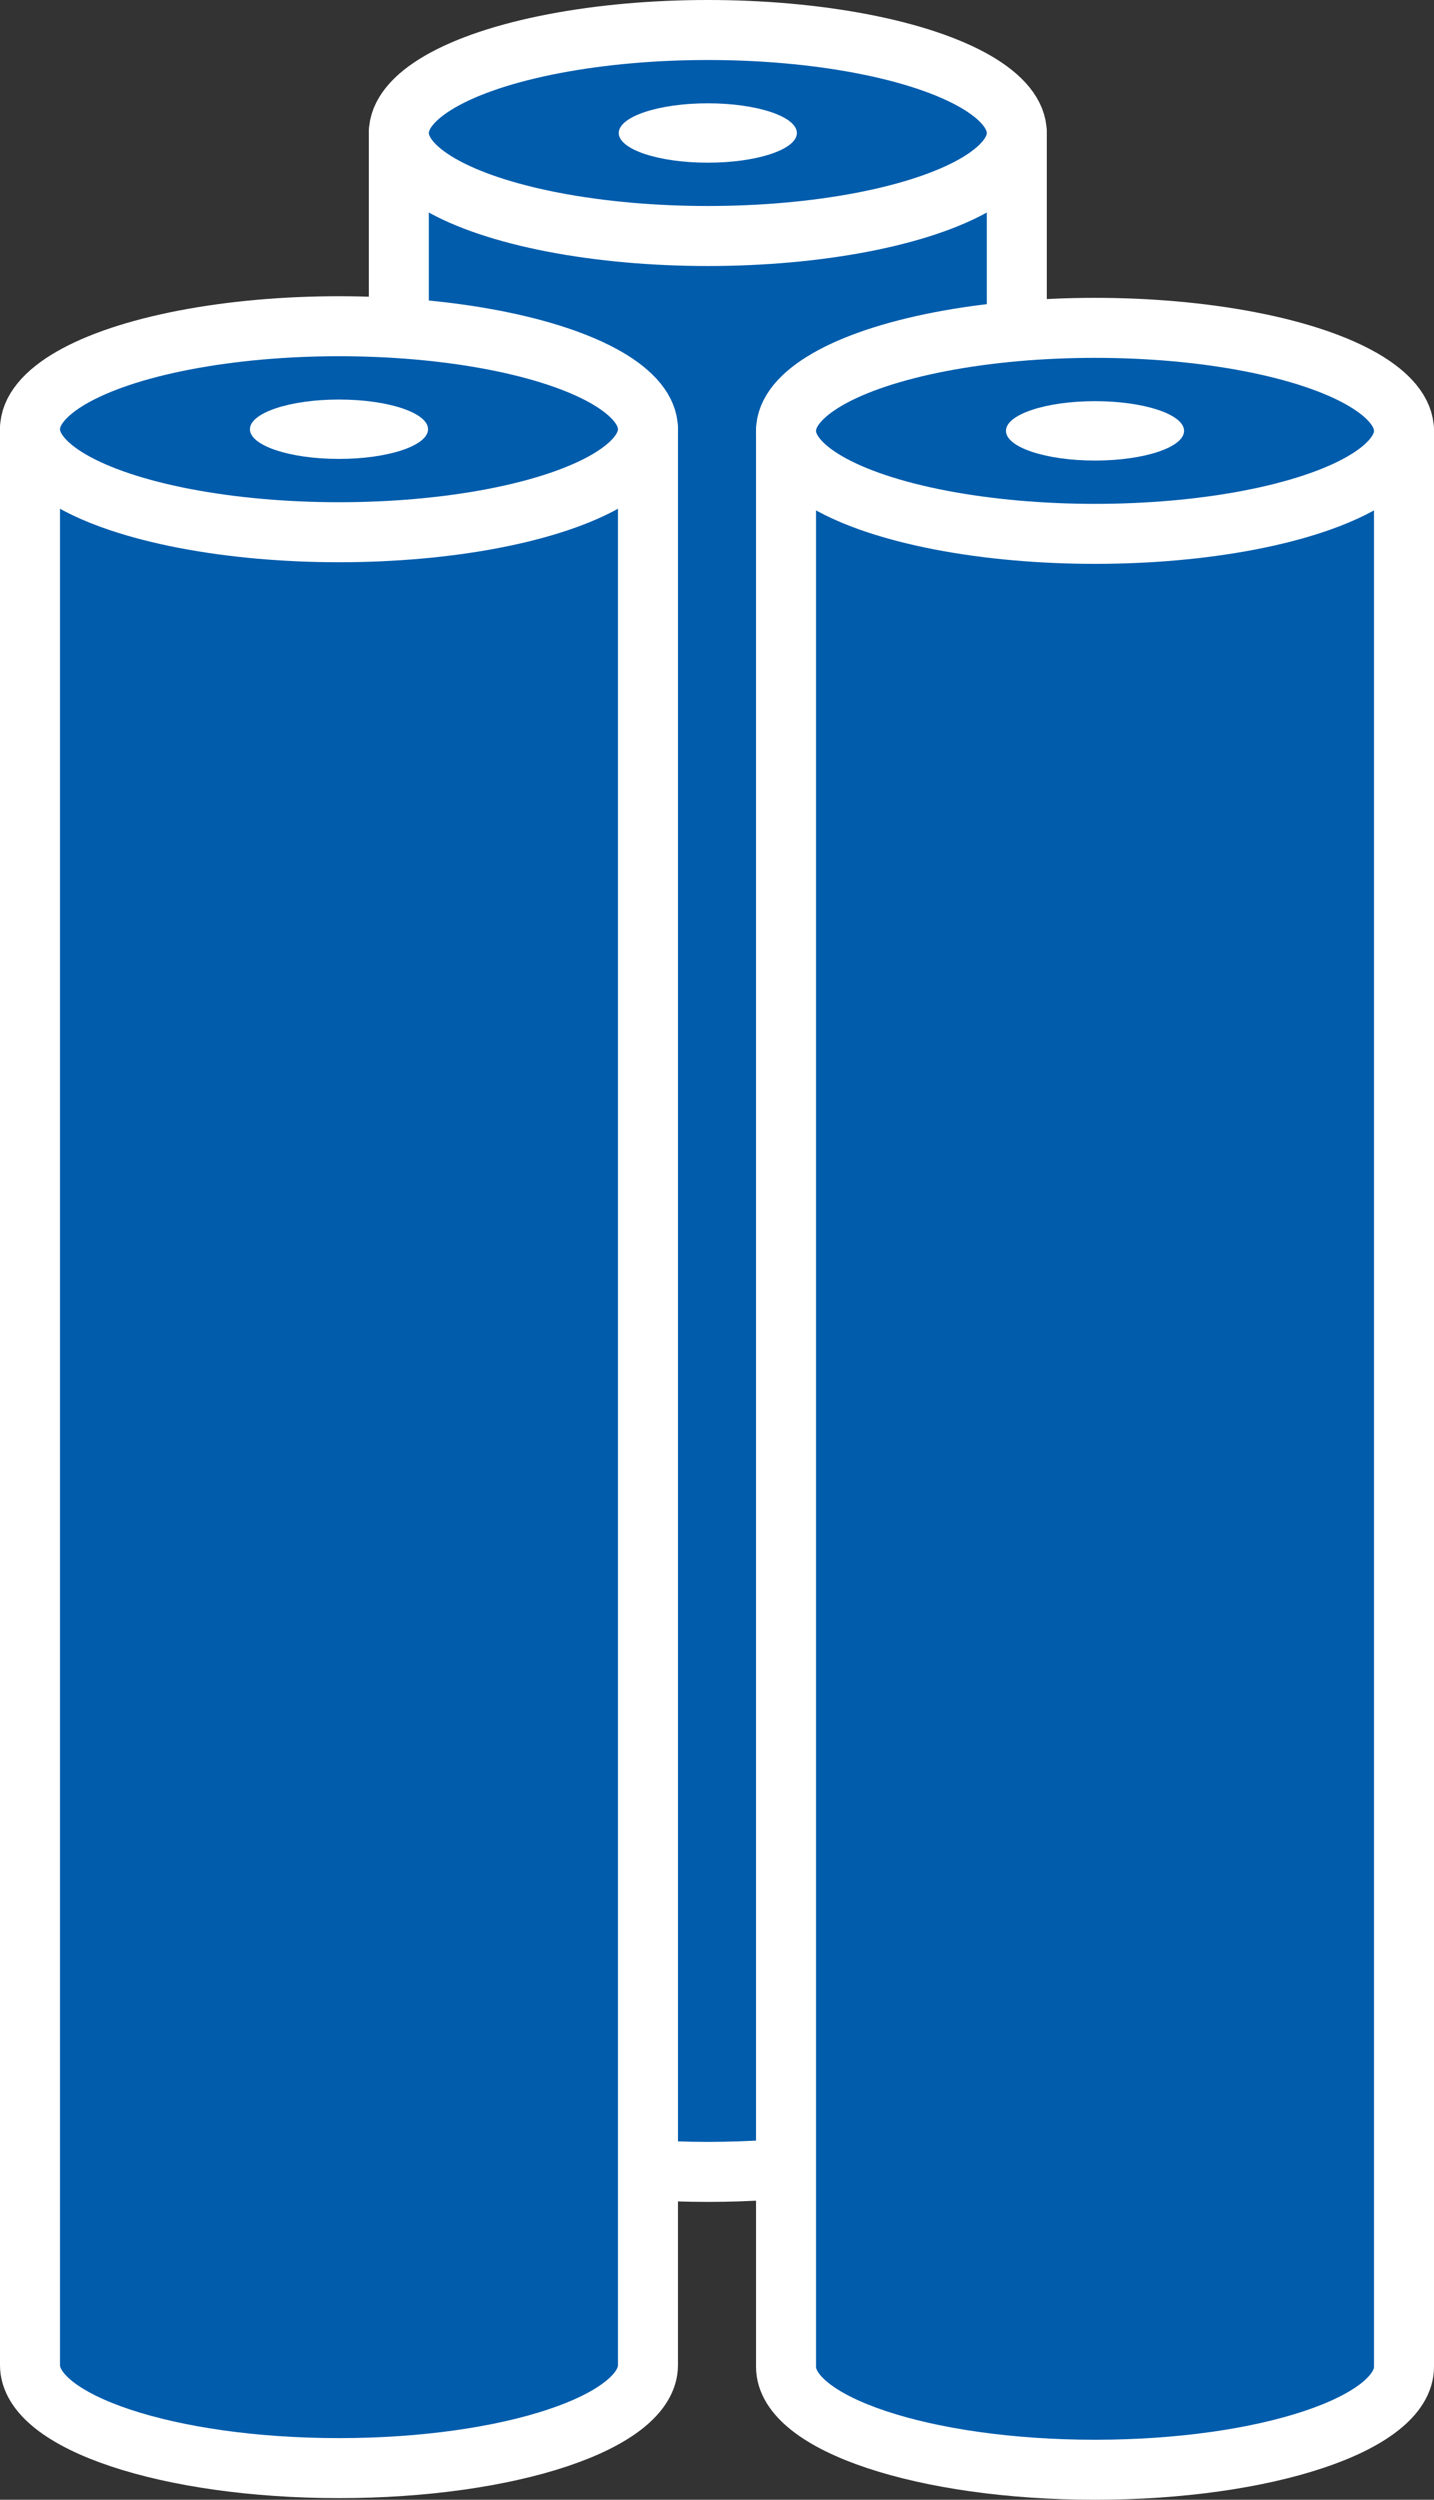
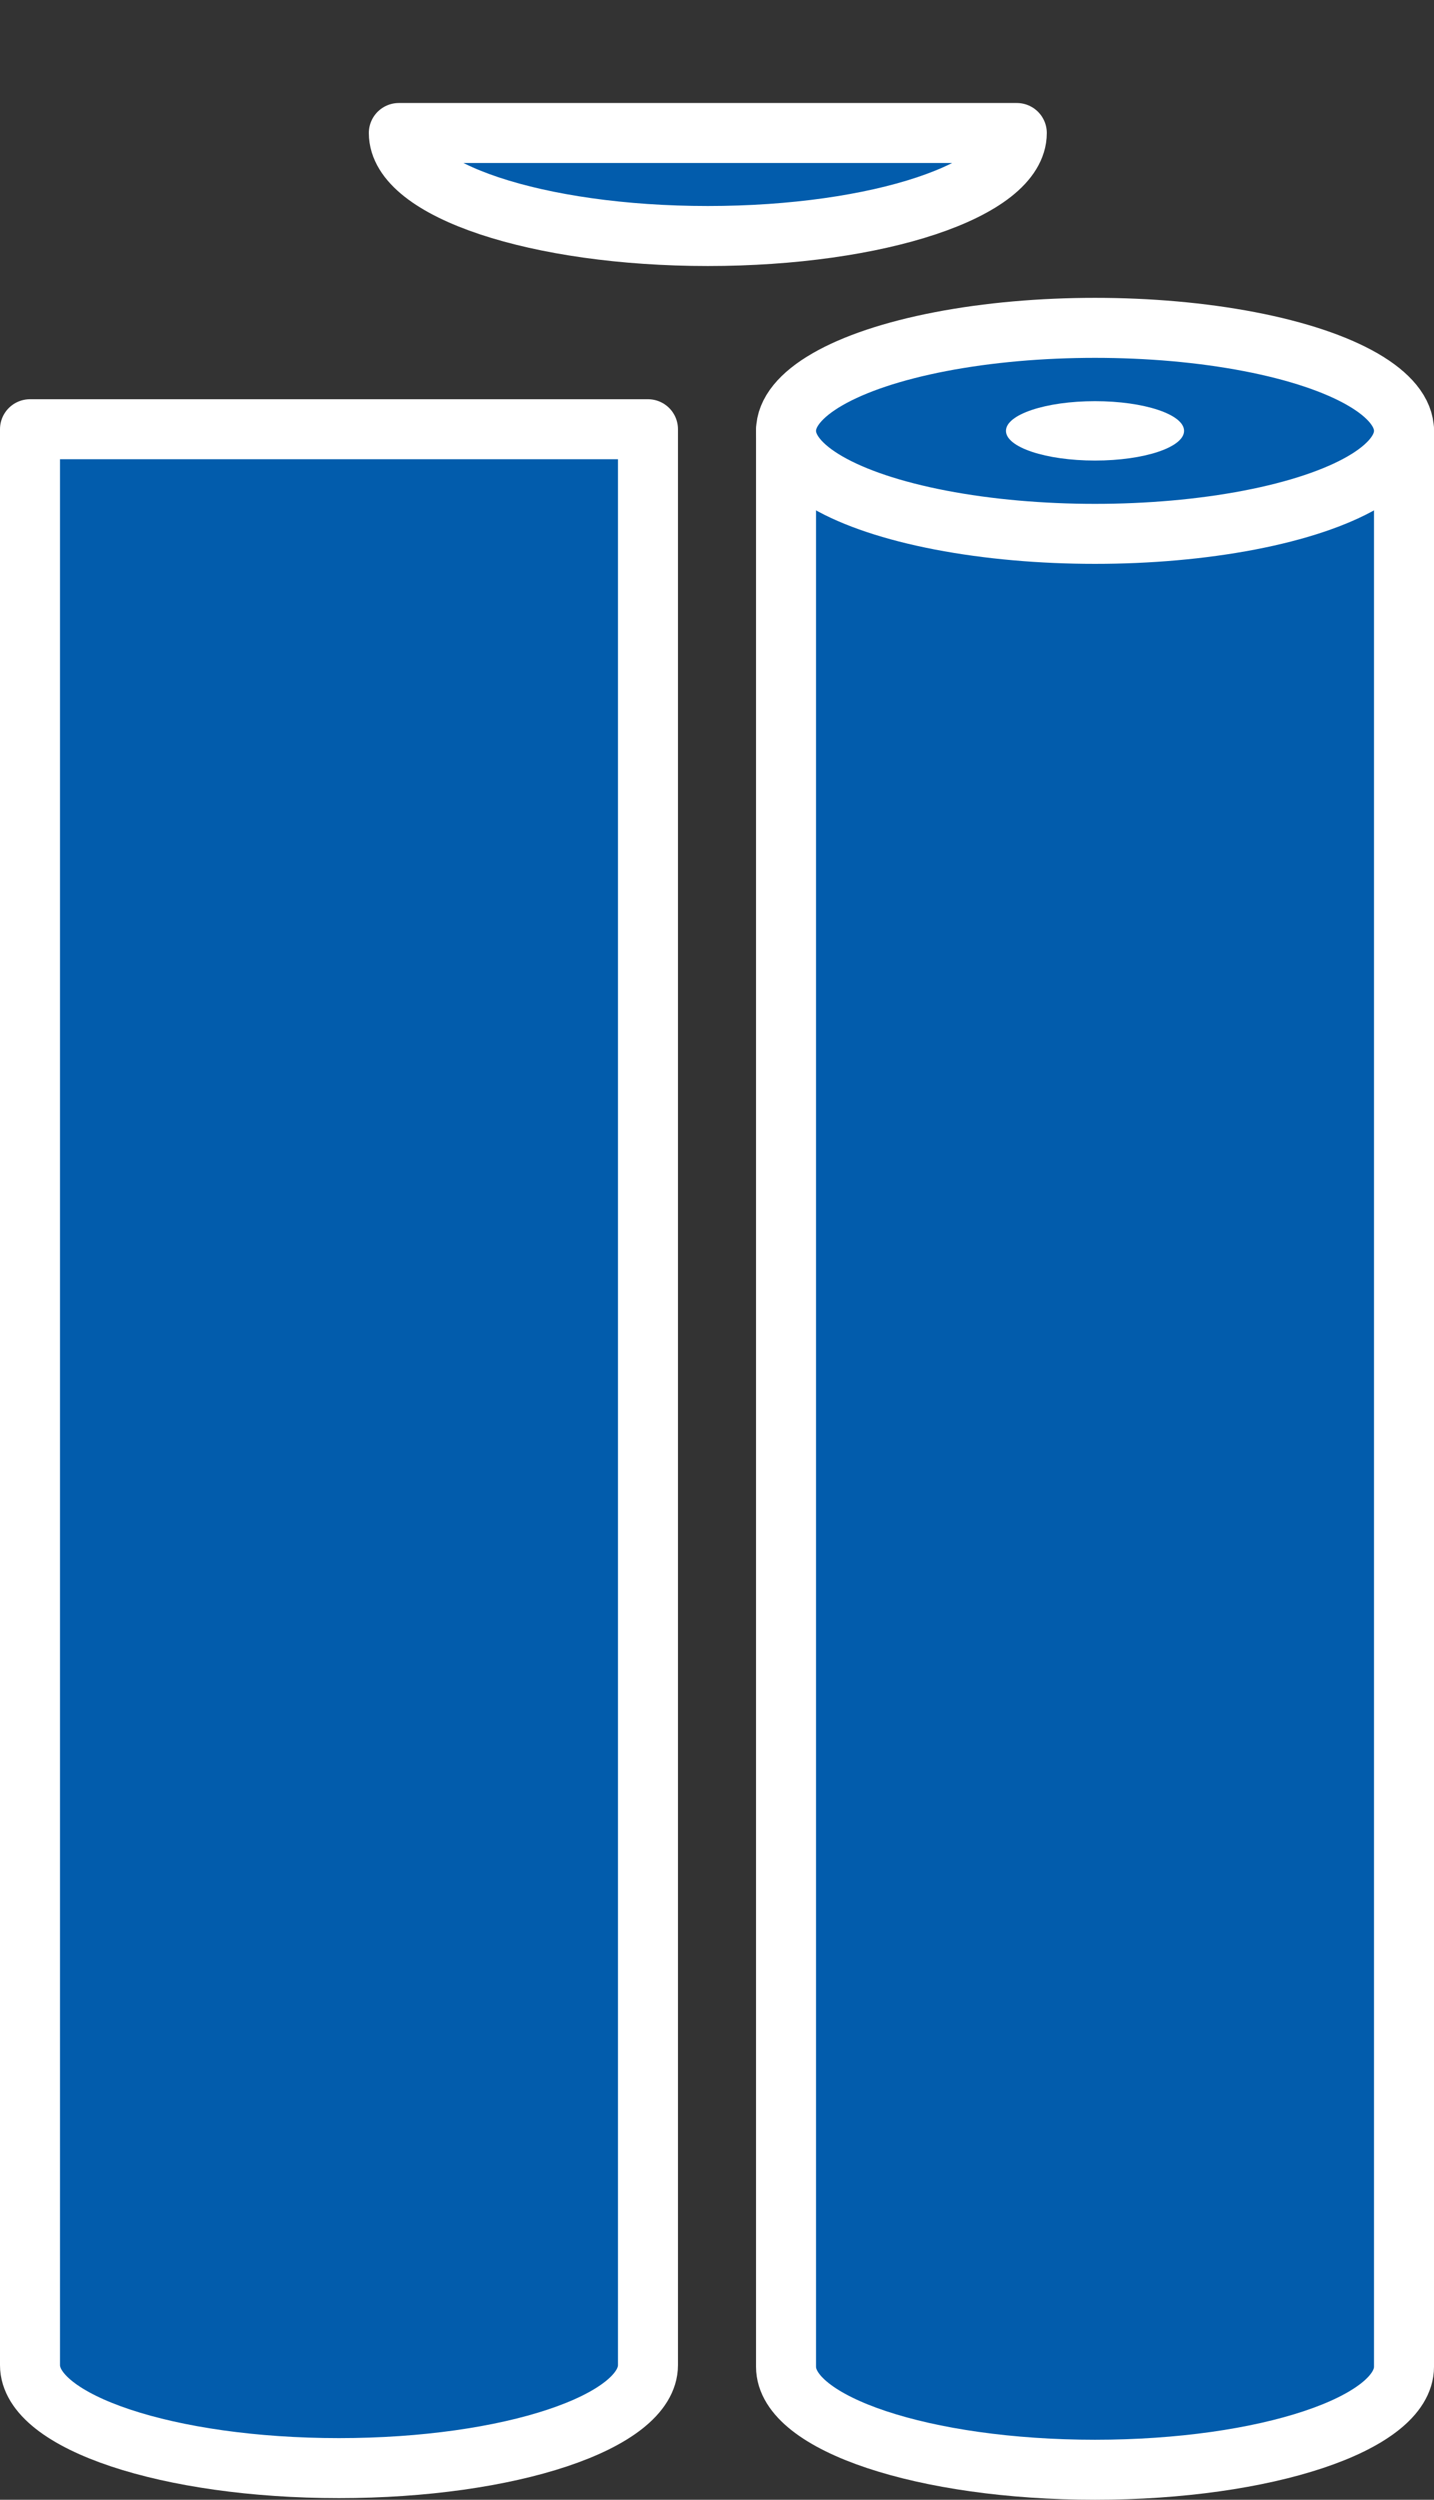
<svg xmlns="http://www.w3.org/2000/svg" id="_レイヤー_2" viewBox="0 0 264.299 460.681">
  <rect x="0" y="0" width="264.299" height="460.681" fill="#333333" stroke="none" />
  <defs>
    <style>.cls-1{fill:#025cac;stroke:#fff;stroke-linecap:round;stroke-linejoin:round;stroke-width:11.058px;}.cls-2{fill:#fff;}</style>
  </defs>
  <g id="_レイヤー_1-2">
-     <path class="cls-1" d="M73.508,24.512v356.765c0,10.484,25.497,18.983,56.949,18.983s56.949-8.499,56.949-18.983V24.512h-113.898Z" />
-     <ellipse class="cls-1" cx="130.457" cy="24.512" rx="56.949" ry="18.983" />
+     <path class="cls-1" d="M73.508,24.512c0,10.484,25.497,18.983,56.949,18.983s56.949-8.499,56.949-18.983V24.512h-113.898Z" />
    <ellipse class="cls-2" cx="130.457" cy="24.512" rx="16.415" ry="5.472" />
    <path class="cls-1" d="M5.529,79.103v356.765c0,10.484,25.497,18.983,56.949,18.983s56.949-8.499,56.949-18.983V79.103H5.529Z" />
-     <ellipse class="cls-1" cx="62.478" cy="79.103" rx="56.949" ry="18.983" />
    <ellipse class="cls-2" cx="62.478" cy="79.103" rx="16.415" ry="5.472" />
    <path class="cls-1" d="M144.872,79.404v356.765c0,10.484,25.497,18.983,56.949,18.983s56.949-8.499,56.949-18.983V79.404h-113.898Z" />
    <ellipse class="cls-1" cx="201.821" cy="79.403" rx="56.949" ry="18.983" />
    <ellipse class="cls-2" cx="201.821" cy="79.404" rx="16.415" ry="5.472" />
  </g>
</svg>